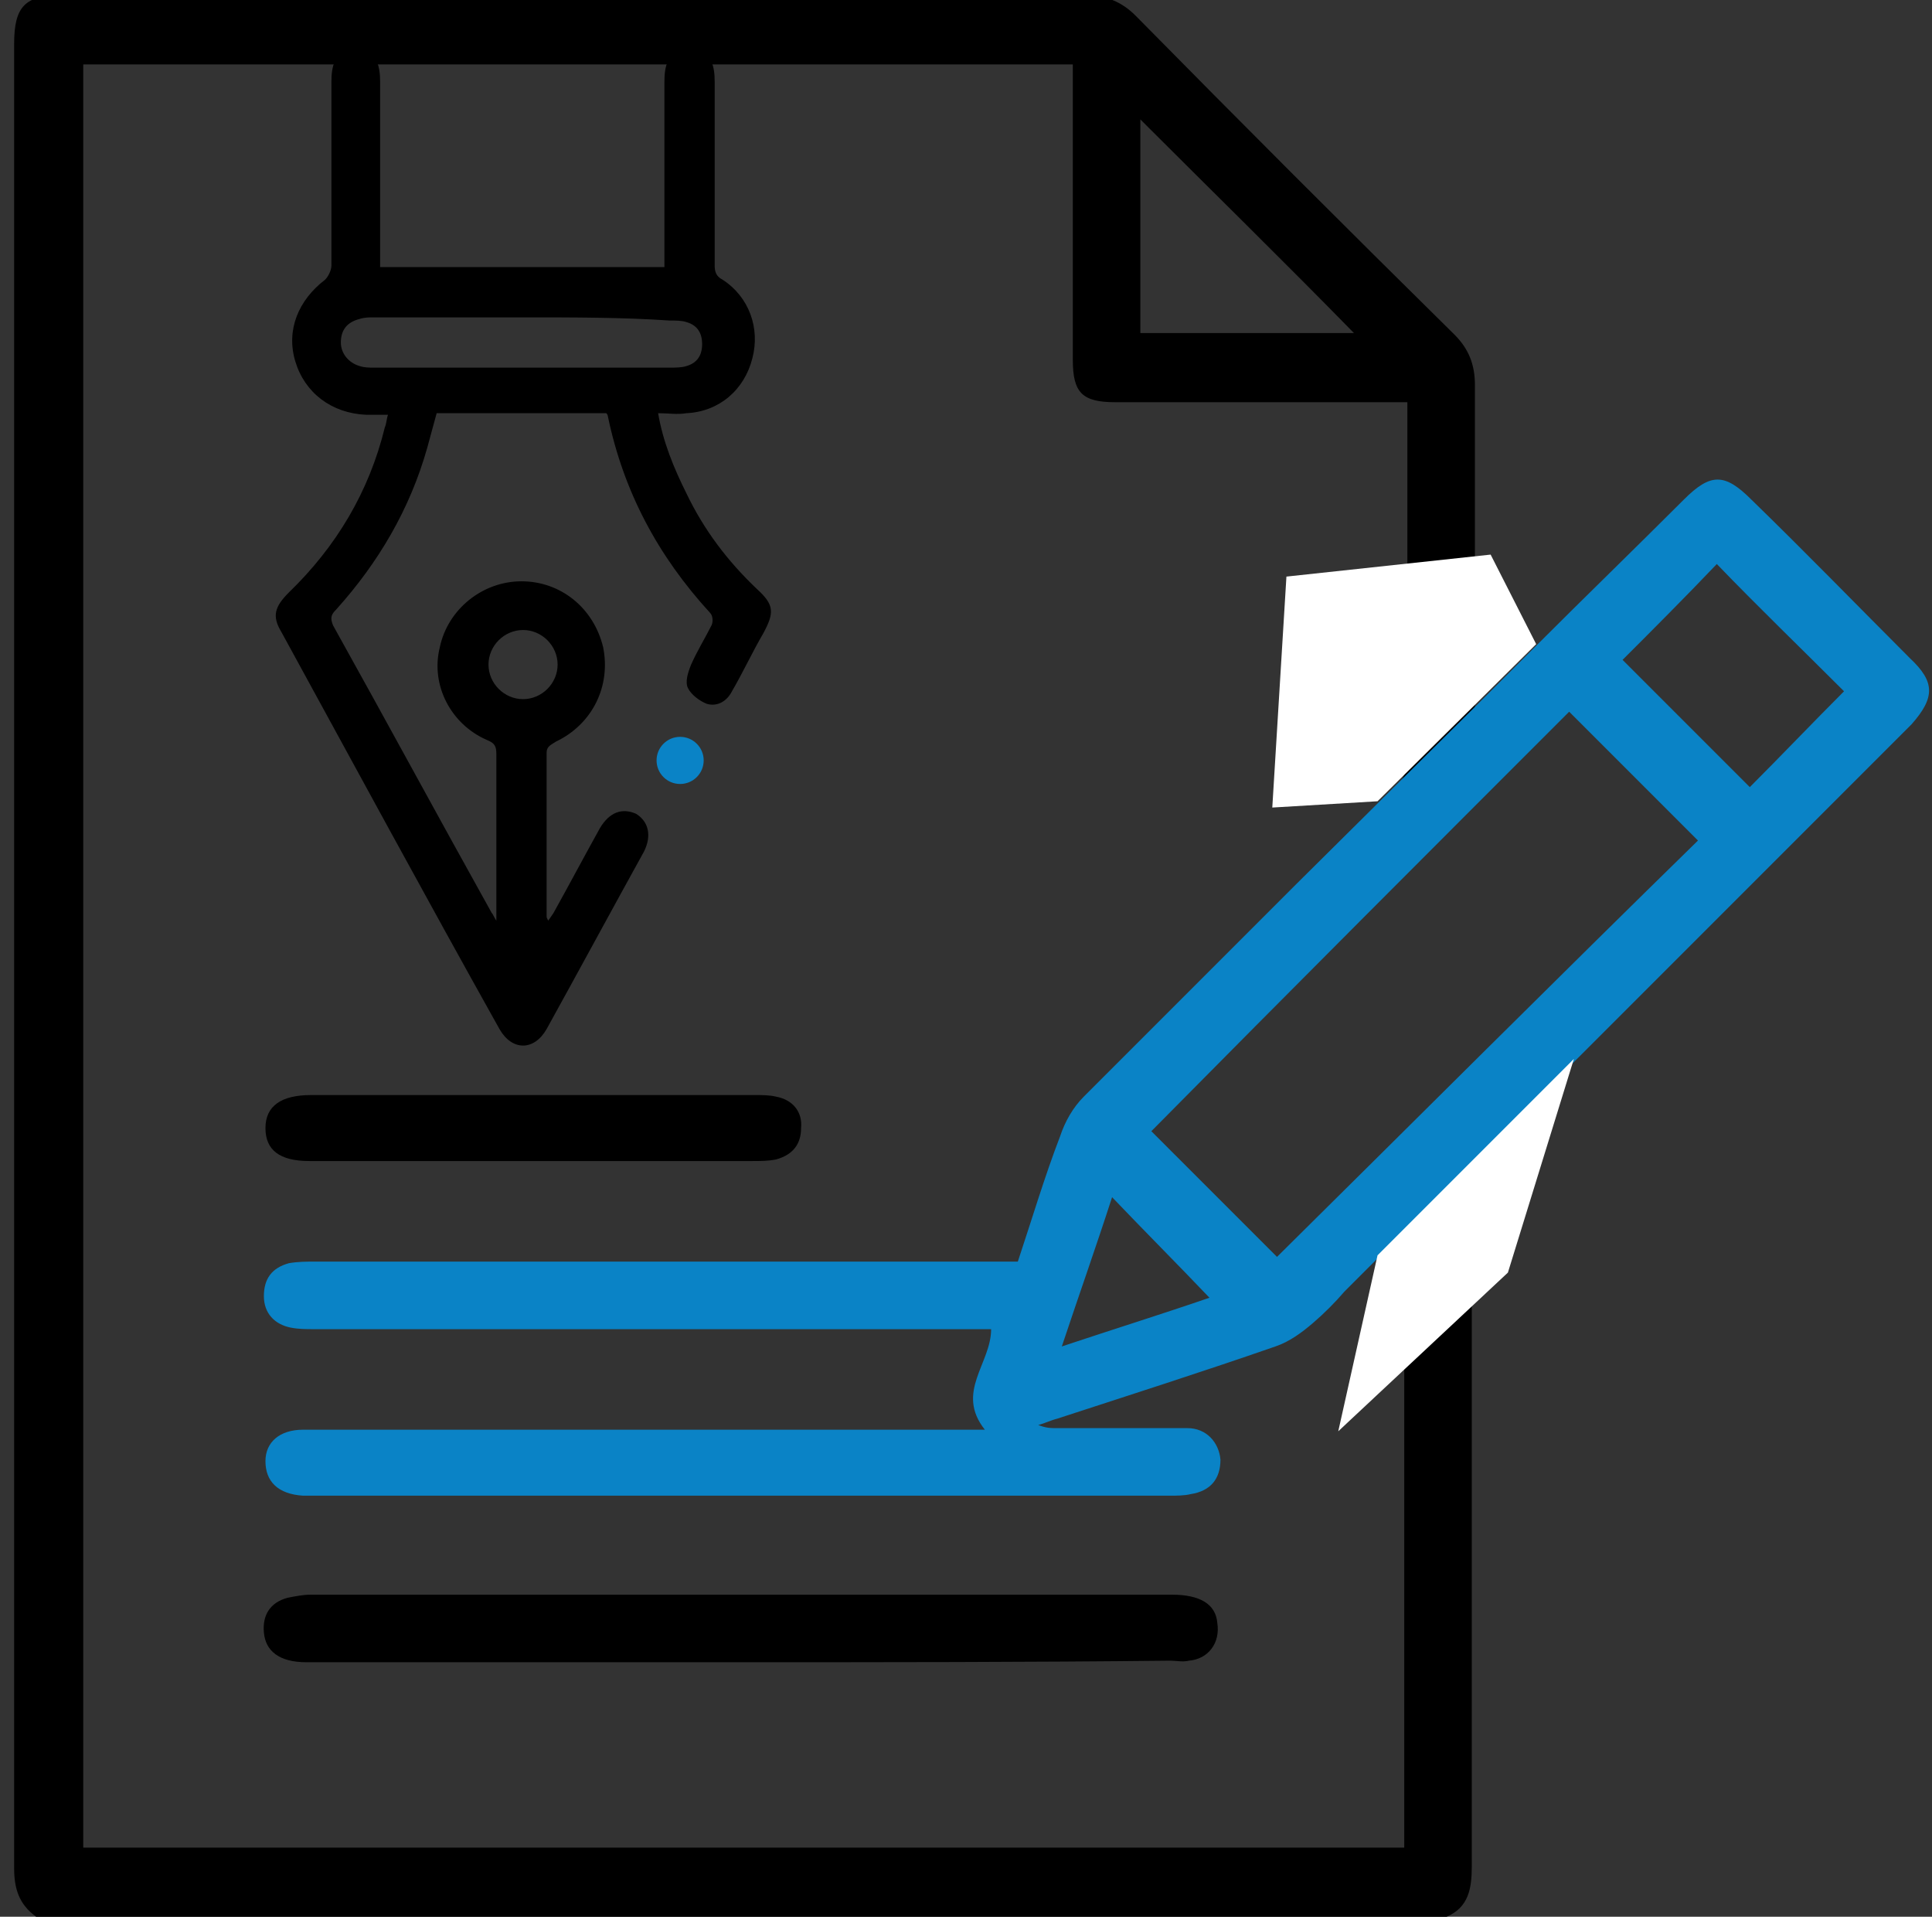
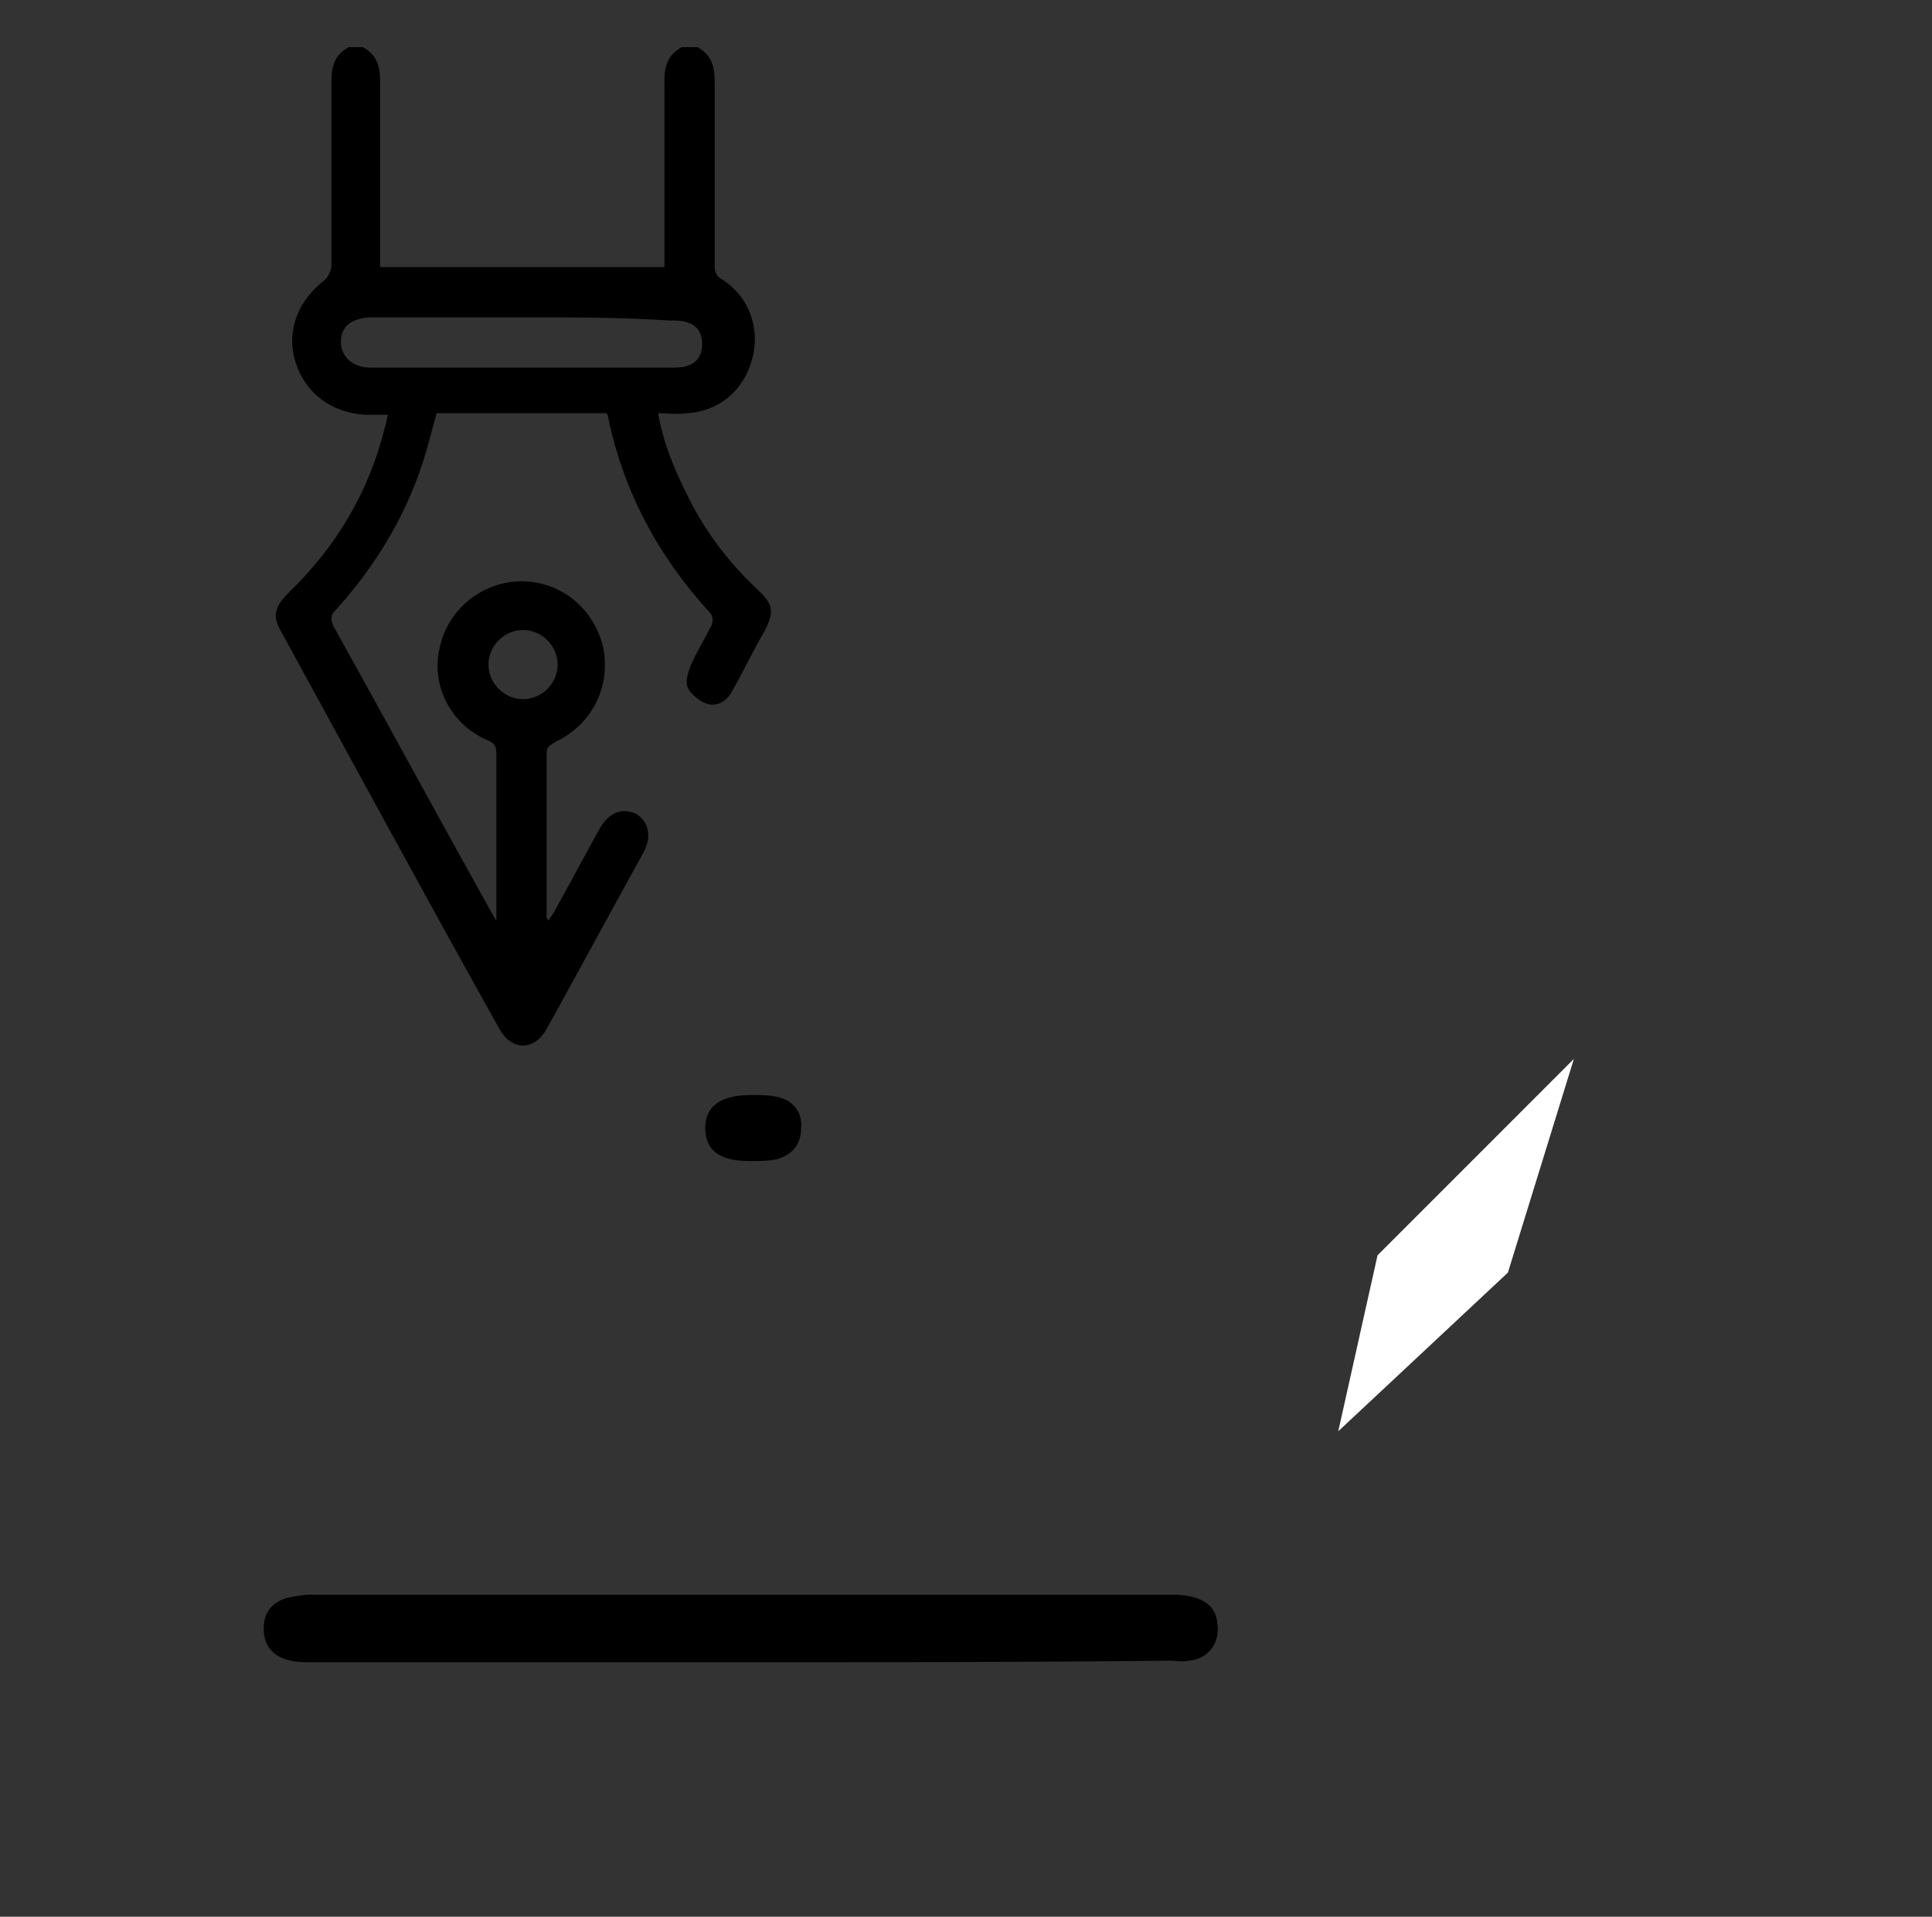
<svg xmlns="http://www.w3.org/2000/svg" version="1.1" id="Layer_1" x="0px" y="0px" viewBox="0 0 123 122" style="enable-background:new 0 0 123 122;" xml:space="preserve">
  <rect x="0" y="0" width="123" height="122" fill="#333333" stroke="none" />
  <style type="text/css">
	.st0{fill:none;stroke:#000000;stroke-width:3;stroke-linecap:round;stroke-miterlimit:10;}
	.st1{fill:#0A83C6;}
	.st2{fill:none;stroke:#000000;stroke-width:3;stroke-miterlimit:10;}
	.st3{fill:#1182C5;stroke:#1182C5;stroke-miterlimit:10;}
	.st4{fill:none;stroke:#000000;stroke-width:3;stroke-linejoin:round;stroke-miterlimit:10;}
	.st5{fill:#1182C5;}
	.st6{fill:none;stroke:#0A83C6;stroke-width:8;stroke-linecap:round;stroke-miterlimit:10;}
	.st7{fill:none;stroke:#000000;stroke-width:8;stroke-linecap:round;stroke-miterlimit:10;}
	.st8{fill:none;stroke:#1182C5;stroke-width:9;stroke-linecap:round;stroke-miterlimit:10;}
	.st9{fill:none;stroke:#1182C5;stroke-width:2;stroke-miterlimit:10;}
	.st10{fill:#FFFFFF;}
	.st11{stroke:#000000;stroke-miterlimit:10;}
	.st12{fill:#0A83C6;stroke:#0A83C6;stroke-width:2;stroke-miterlimit:10;}
	.st13{fill:none;stroke:#000000;stroke-width:2;stroke-miterlimit:10;}
	.st14{fill:#0A83C6;stroke:#0A83C6;stroke-width:0.75;stroke-linejoin:round;stroke-miterlimit:10;}
	.st15{stroke:#000000;stroke-width:2;stroke-miterlimit:10;}
	.st16{fill:none;stroke:#1182C5;stroke-width:6;stroke-linecap:round;stroke-miterlimit:10;}
	.st17{fill:none;stroke:#0A83C6;stroke-width:5;stroke-linecap:round;stroke-miterlimit:10;}
	.st18{fill:none;stroke:#0A83C6;stroke-width:2;stroke-miterlimit:10;}
	.st19{fill:#0A83C6;stroke:#0A83C6;stroke-width:0.5;stroke-miterlimit:10;}
	.st20{stroke:#000000;stroke-width:0.5;stroke-miterlimit:10;}
	.st21{stroke:#FFFFFF;stroke-width:2;stroke-miterlimit:10;}
	.st22{fill:#0A83C6;stroke:#0A83C6;stroke-miterlimit:10;}
	.st23{fill:none;stroke:#0A83C6;stroke-width:3;stroke-miterlimit:10;}
	.st24{fill:none;stroke:#0A83C6;stroke-width:3;stroke-linejoin:round;stroke-miterlimit:10;}
	.st25{fill:none;stroke:#000000;stroke-width:4;stroke-miterlimit:10;}
	.st26{fill:none;stroke:#000000;stroke-linejoin:round;stroke-miterlimit:10;}
	.st27{fill:none;stroke:#000000;stroke-width:7;stroke-miterlimit:10;}
	.st28{fill:none;stroke:#000000;stroke-width:7;stroke-linecap:round;stroke-miterlimit:10;}
	.st29{fill:none;stroke:#0A83C6;stroke-width:7;stroke-linecap:round;stroke-miterlimit:10;}
	.st30{fill:none;stroke:#1581C5;stroke-width:9;stroke-linecap:round;stroke-linejoin:round;stroke-miterlimit:10;}
	.st31{fill:none;stroke:#1581C5;stroke-width:7;stroke-linecap:round;stroke-linejoin:round;stroke-miterlimit:10;}
	.st32{fill:none;stroke:#1182C5;stroke-width:6;stroke-linecap:round;stroke-linejoin:round;stroke-miterlimit:10;}
	.st33{stroke:#000000;stroke-width:0.75;stroke-miterlimit:10;}
	.st34{fill:#0A83C6;stroke:#0A83C6;stroke-width:0.75;stroke-miterlimit:10;}
	.st35{fill:none;stroke:#000000;stroke-width:4;stroke-linejoin:round;stroke-miterlimit:10;}
	.st36{fill:none;stroke:#0A83C6;stroke-width:4;stroke-linejoin:round;stroke-miterlimit:10;}
	.st37{fill:none;stroke:#0A83C6;stroke-width:4;stroke-miterlimit:10;}
	.st38{fill:none;stroke:#0A83C6;stroke-miterlimit:10;}
	.st39{fill:#0A83C6;stroke:#FFFFFF;stroke-miterlimit:10;}
	.st40{stroke:#FFFFFF;stroke-miterlimit:10;}
	.st41{fill:#1581C5;}
	.st42{fill:#1581C5;stroke:#1581C5;stroke-width:0.5;stroke-miterlimit:10;}
	.st43{fill:none;}
	.st44{fill:#FFFFFF;stroke:#000000;stroke-width:3;stroke-miterlimit:10;}
	.st45{fill:none;stroke:#000000;stroke-width:5;stroke-miterlimit:10;}
	.st46{fill:#1880C4;}
	.st47{fill:none;stroke:#1182C5;stroke-width:6;stroke-miterlimit:10;}
	.st48{stroke:#FFFFFF;stroke-width:0.5;stroke-miterlimit:10;}
	.st49{fill:#1182C5;stroke:#FFFFFF;stroke-width:0.5;stroke-miterlimit:10;}
	.st50{fill:#FFFFFF;stroke:#FFFFFF;stroke-miterlimit:10;}
	.st51{stroke:#FFFFFF;stroke-width:2;stroke-linejoin:round;stroke-miterlimit:10;}
	.st52{fill:#1581C5;stroke:#1581C5;stroke-width:2;stroke-miterlimit:10;}
	.st53{fill:none;stroke:#1880C4;stroke-width:3;stroke-miterlimit:10;}
	.st54{fill:none;stroke:#1182C5;stroke-width:2.5;stroke-miterlimit:10;}
	.st55{fill:#1581C5;stroke:#FFFFFF;stroke-width:2;stroke-miterlimit:10;}
	.st56{fill:#0A83C6;stroke:#FFFFFF;stroke-width:2;stroke-miterlimit:10;}
	.st57{fill:#606060;}
	.st58{stroke:#000000;stroke-width:3;stroke-miterlimit:10;}
	.st59{fill:#0A83C6;stroke:#606060;stroke-width:4;stroke-miterlimit:10;}
	.st60{fill:none;stroke:#1182C5;stroke-width:5;stroke-linecap:round;stroke-linejoin:round;stroke-miterlimit:10;}
	.st61{fill:none;stroke:#000000;stroke-miterlimit:10;}
	.st62{stroke:#FFFFFF;stroke-width:1.5;stroke-miterlimit:10;}
	.st63{fill:#FFFFFF;stroke:#FFFFFF;stroke-width:1.5;stroke-miterlimit:10;}
	.st64{fill:#1581C5;stroke:#1182C5;stroke-miterlimit:10;}
	.st65{fill:none;stroke:#000000;stroke-width:1.27;stroke-linecap:round;stroke-miterlimit:10;}
	.st66{fill:#1581C5;stroke:#1581C5;stroke-width:0.25;stroke-miterlimit:10;}
	.st67{fill:none;stroke:#000000;stroke-width:2;stroke-linejoin:round;stroke-miterlimit:10;}
	.st68{fill:none;stroke:#0A83C6;stroke-width:2;stroke-linejoin:round;stroke-miterlimit:10;}
	.st69{fill:none;stroke:#1182C5;stroke-width:2.5;stroke-linejoin:round;stroke-miterlimit:10;}
</style>
  <g>
    <path d="M44.4,3c0.9,0.5,1.1,1.2,1.1,2.2c0,3.9,0,7.8,0,11.7c0,0.4,0.1,0.7,0.5,0.9c1.7,1.1,2.4,3.1,1.9,5c-0.5,2-2.1,3.4-4.2,3.5   c-0.6,0.1-1.1,0-1.8,0c0.3,1.8,1,3.5,1.8,5.1c1.1,2.3,2.6,4.3,4.5,6.1c1.1,1,1.1,1.5,0.4,2.8c-0.7,1.2-1.3,2.5-2,3.7   c-0.3,0.6-0.9,1-1.6,0.8c-0.5-0.2-1-0.6-1.2-1c-0.2-0.4,0-1,0.2-1.5c0.4-0.9,0.9-1.7,1.3-2.5c0.1-0.2,0.1-0.6-0.1-0.8   c-3.3-3.6-5.5-7.7-6.5-12.5c0,0,0-0.1-0.1-0.2c-3.6,0-7.1,0-10.8,0c-0.2,0.7-0.4,1.5-0.6,2.2c-1.1,3.9-3.1,7.3-5.8,10.3   c-0.3,0.3-0.4,0.5-0.2,1c3.4,6.1,6.7,12.2,10.1,18.3c0.1,0.1,0.1,0.2,0.3,0.5c0-1.1,0-1.9,0-2.7c0-2.6,0-5.3,0-7.9   c0-0.5-0.1-0.7-0.6-0.9c-2.3-1-3.6-3.5-3-5.9c0.5-2.4,2.7-4.2,5.2-4.2c2.5,0,4.6,1.7,5.2,4.2c0.5,2.5-0.7,4.9-3,6   c-0.3,0.2-0.6,0.3-0.6,0.7c0,3.5,0,7,0,10.4c0,0.1,0,0.1,0.1,0.3c0.2-0.3,0.3-0.4,0.4-0.6c1-1.8,1.9-3.5,2.9-5.3   c0.6-1,1.4-1.3,2.3-0.9c0.8,0.5,1,1.4,0.5,2.4c-2.1,3.8-4.1,7.5-6.2,11.3c-0.8,1.4-2.2,1.4-3,0c-4.7-8.4-9.3-16.9-13.9-25.3   c-0.6-1-0.4-1.6,0.5-2.5c3-2.9,5.1-6.4,6.1-10.5c0.1-0.2,0.1-0.5,0.2-0.8c-0.5,0-1,0-1.4,0c-2.2-0.1-3.9-1.4-4.5-3.4   c-0.6-2,0.2-3.9,1.9-5.2c0.2-0.2,0.4-0.6,0.4-0.9c0-3.9,0-7.8,0-11.7c0-1,0.2-1.7,1.1-2.2c0.3,0,0.6,0,0.9,0   c0.9,0.5,1.1,1.2,1.1,2.2c0,3.7,0,7.3,0,11c0,0.3,0,0.5,0,0.8c6.1,0,12.1,0,18.1,0c0-0.3,0-0.6,0-0.9c0-3.6,0-7.3,0-10.9   c0-1,0.2-1.7,1.1-2.2C43.8,3,44.1,3,44.4,3z M33.4,20.2c-3.2,0-6.4,0-9.6,0c-0.3,0-0.6,0-0.9,0.1c-0.8,0.2-1.2,0.7-1.2,1.5   c0,0.7,0.5,1.3,1.2,1.5c0.3,0.1,0.6,0.1,0.9,0.1c6.3,0,12.6,0,18.8,0c0.4,0,0.8,0,1.1-0.1c0.7-0.2,1-0.7,1-1.4c0-0.7-0.3-1.2-1-1.4   c-0.3-0.1-0.7-0.1-1.1-0.1C39.7,20.2,36.5,20.2,33.4,20.2z M31.1,42.3c0,1.2,1,2.2,2.2,2.2c1.2,0,2.2-1,2.2-2.2   c0-1.2-1-2.2-2.2-2.2C32.1,40.1,31.1,41.1,31.1,42.3z" />
-     <circle class="st1" cx="43.3" cy="48.4" r="1.5" />
  </g>
  <g>
-     <path d="M89.1,78.5c0.1-0.1,0.2-0.2,0.3-0.3v39.4H5.3V4.1h63v18.8c0,2.1,0.6,2.7,2.7,2.7h18.6v1.2c0,7.2,0,14.4,0,21.6   c0,0.6-0.3,1.3-0.7,1.7l-6.1,6.1l12-11.9c-0.2,0.2-0.5,0.5-0.9,0.8v-1.6c0-6.3,0-12.6,0-19c0-1.3-0.4-2.3-1.3-3.2   C85.7,14.5,79,7.8,72.3,1c-0.9-0.9-1.9-1.3-3.2-1.3c-21.7,0-43.5,0-65.2,0c-2.3,0-3,0.7-3,3.1c0,38.7,0,77.4,0,116.1   c0,1.3,0.3,2.3,1.4,3.1h89.8c1.4-0.6,1.6-1.8,1.6-3.2c0-14.5,0-29,0-43.6c0-0.7,0.1-1.3,0.5-1.9L89.1,78.5z M72.6,7.6   c4.5,4.5,9.1,9,13.6,13.6H72.6V7.6z" />
-     <path class="st1" d="M121.6,41.9c-3.4-3.4-6.7-6.8-10.1-10.1c-1.7-1.7-2.6-1.7-4.3,0c-3.1,3.1-6.3,6.2-9.4,9.3l-3.2,3.2l-12,11.9   c-4.5,4.5-9.1,9.1-13.6,13.6c-0.7,0.7-1.2,1.6-1.5,2.5c-1,2.6-1.8,5.3-2.7,8H20.1c-0.6,0-1.1,0-1.7,0.1c-1.1,0.3-1.6,1-1.6,2.1   c0,1.1,0.7,1.8,1.7,2c0.5,0.1,1,0.1,1.4,0.1h43.2c0,2.2-2.3,4-0.4,6.4H20.4c-0.4,0-0.7,0-1.1,0c-1.5,0-2.4,0.8-2.4,2   c0,1.3,0.8,2.1,2.4,2.2c0.3,0,0.6,0,1,0h54.1c0.5,0,1,0,1.4-0.1c1.3-0.2,1.9-1,1.9-2.2c-0.1-1.1-0.9-2-2.1-2c-2.8,0-5.6,0-8.3,0   c-0.4,0-0.7,0-1.2-0.2c0.4-0.1,0.8-0.3,1.2-0.4c4.6-1.5,9.3-3,13.9-4.6c0.9-0.3,1.7-0.9,2.4-1.5c0.7-0.6,1.4-1.3,2-2l0.6-0.6   c0.8-0.8,1.6-1.6,2.4-2.4c0.2-0.2,0.4-0.3,0.6-0.5l0.1-0.1l5.1-5.1l0,0c0.1-0.2,0.3-0.3,0.4-0.5c4.4-4.4,8.9-8.9,13.3-13.3   c4.5-4.5,9.1-9.1,13.6-13.6C123.2,44.4,123.2,43.4,121.6,41.9z M67.6,85.7c1.1-3.3,2.2-6.4,3.2-9.5c2.1,2.2,4.2,4.3,6.2,6.4   C74.1,83.6,70.9,84.6,67.6,85.7z M81.3,80c-2.6-2.6-5.4-5.4-8-8c8.8-8.9,17.7-17.8,26.6-26.7c2.7,2.7,5.5,5.5,8.2,8.2   C99.1,62.3,90.2,71.2,81.3,80z M111.4,50.1c-2.7-2.7-5.4-5.4-8.1-8.1c1.9-1.9,4-4,6-6.1c2.6,2.7,5.4,5.4,8.1,8.1   C115.4,46,113.4,48.1,111.4,50.1z" />
    <path d="M47.2,105.8c-9.2,0-18.5,0-27.7,0c-1.7,0-2.6-0.7-2.7-1.9c-0.1-1.1,0.4-1.9,1.5-2.2c0.5-0.1,1-0.2,1.5-0.2   c18.3,0,36.5,0,54.8,0c1.8,0,2.8,0.6,2.9,1.8c0.2,1.3-0.6,2.3-1.8,2.4c-0.4,0.1-0.8,0-1.2,0C65.5,105.8,56.3,105.8,47.2,105.8z" />
-     <path d="M34,69.7c4.7,0,9.4,0,14.1,0c0.4,0,0.9,0,1.3,0.1c1.1,0.2,1.7,1,1.6,2c0,1-0.5,1.7-1.6,2c-0.5,0.1-1,0.1-1.5,0.1   c-9.3,0-18.7,0-28,0c-0.1,0-0.2,0-0.2,0c-1.9,0-2.8-0.7-2.8-2.1c0-1.4,1-2.1,2.9-2.1C24.5,69.7,29.3,69.7,34,69.7z" />
+     <path d="M34,69.7c4.7,0,9.4,0,14.1,0c0.4,0,0.9,0,1.3,0.1c1.1,0.2,1.7,1,1.6,2c0,1-0.5,1.7-1.6,2c-0.5,0.1-1,0.1-1.5,0.1   c-0.1,0-0.2,0-0.2,0c-1.9,0-2.8-0.7-2.8-2.1c0-1.4,1-2.1,2.9-2.1C24.5,69.7,29.3,69.7,34,69.7z" />
    <line class="st43" x1="89" y1="78.6" x2="86.1" y2="81.6" />
-     <line class="st43" x1="108" y1="59.6" x2="94.3" y2="73.4" />
-     <polygon class="st10" points="94.9,35.3 81.9,36.7 81,51.4 87.7,51 97.8,41  " />
    <polygon class="st10" points="87.7,79.9 100.2,67.4 96,81 85.2,91.1  " />
  </g>
</svg>